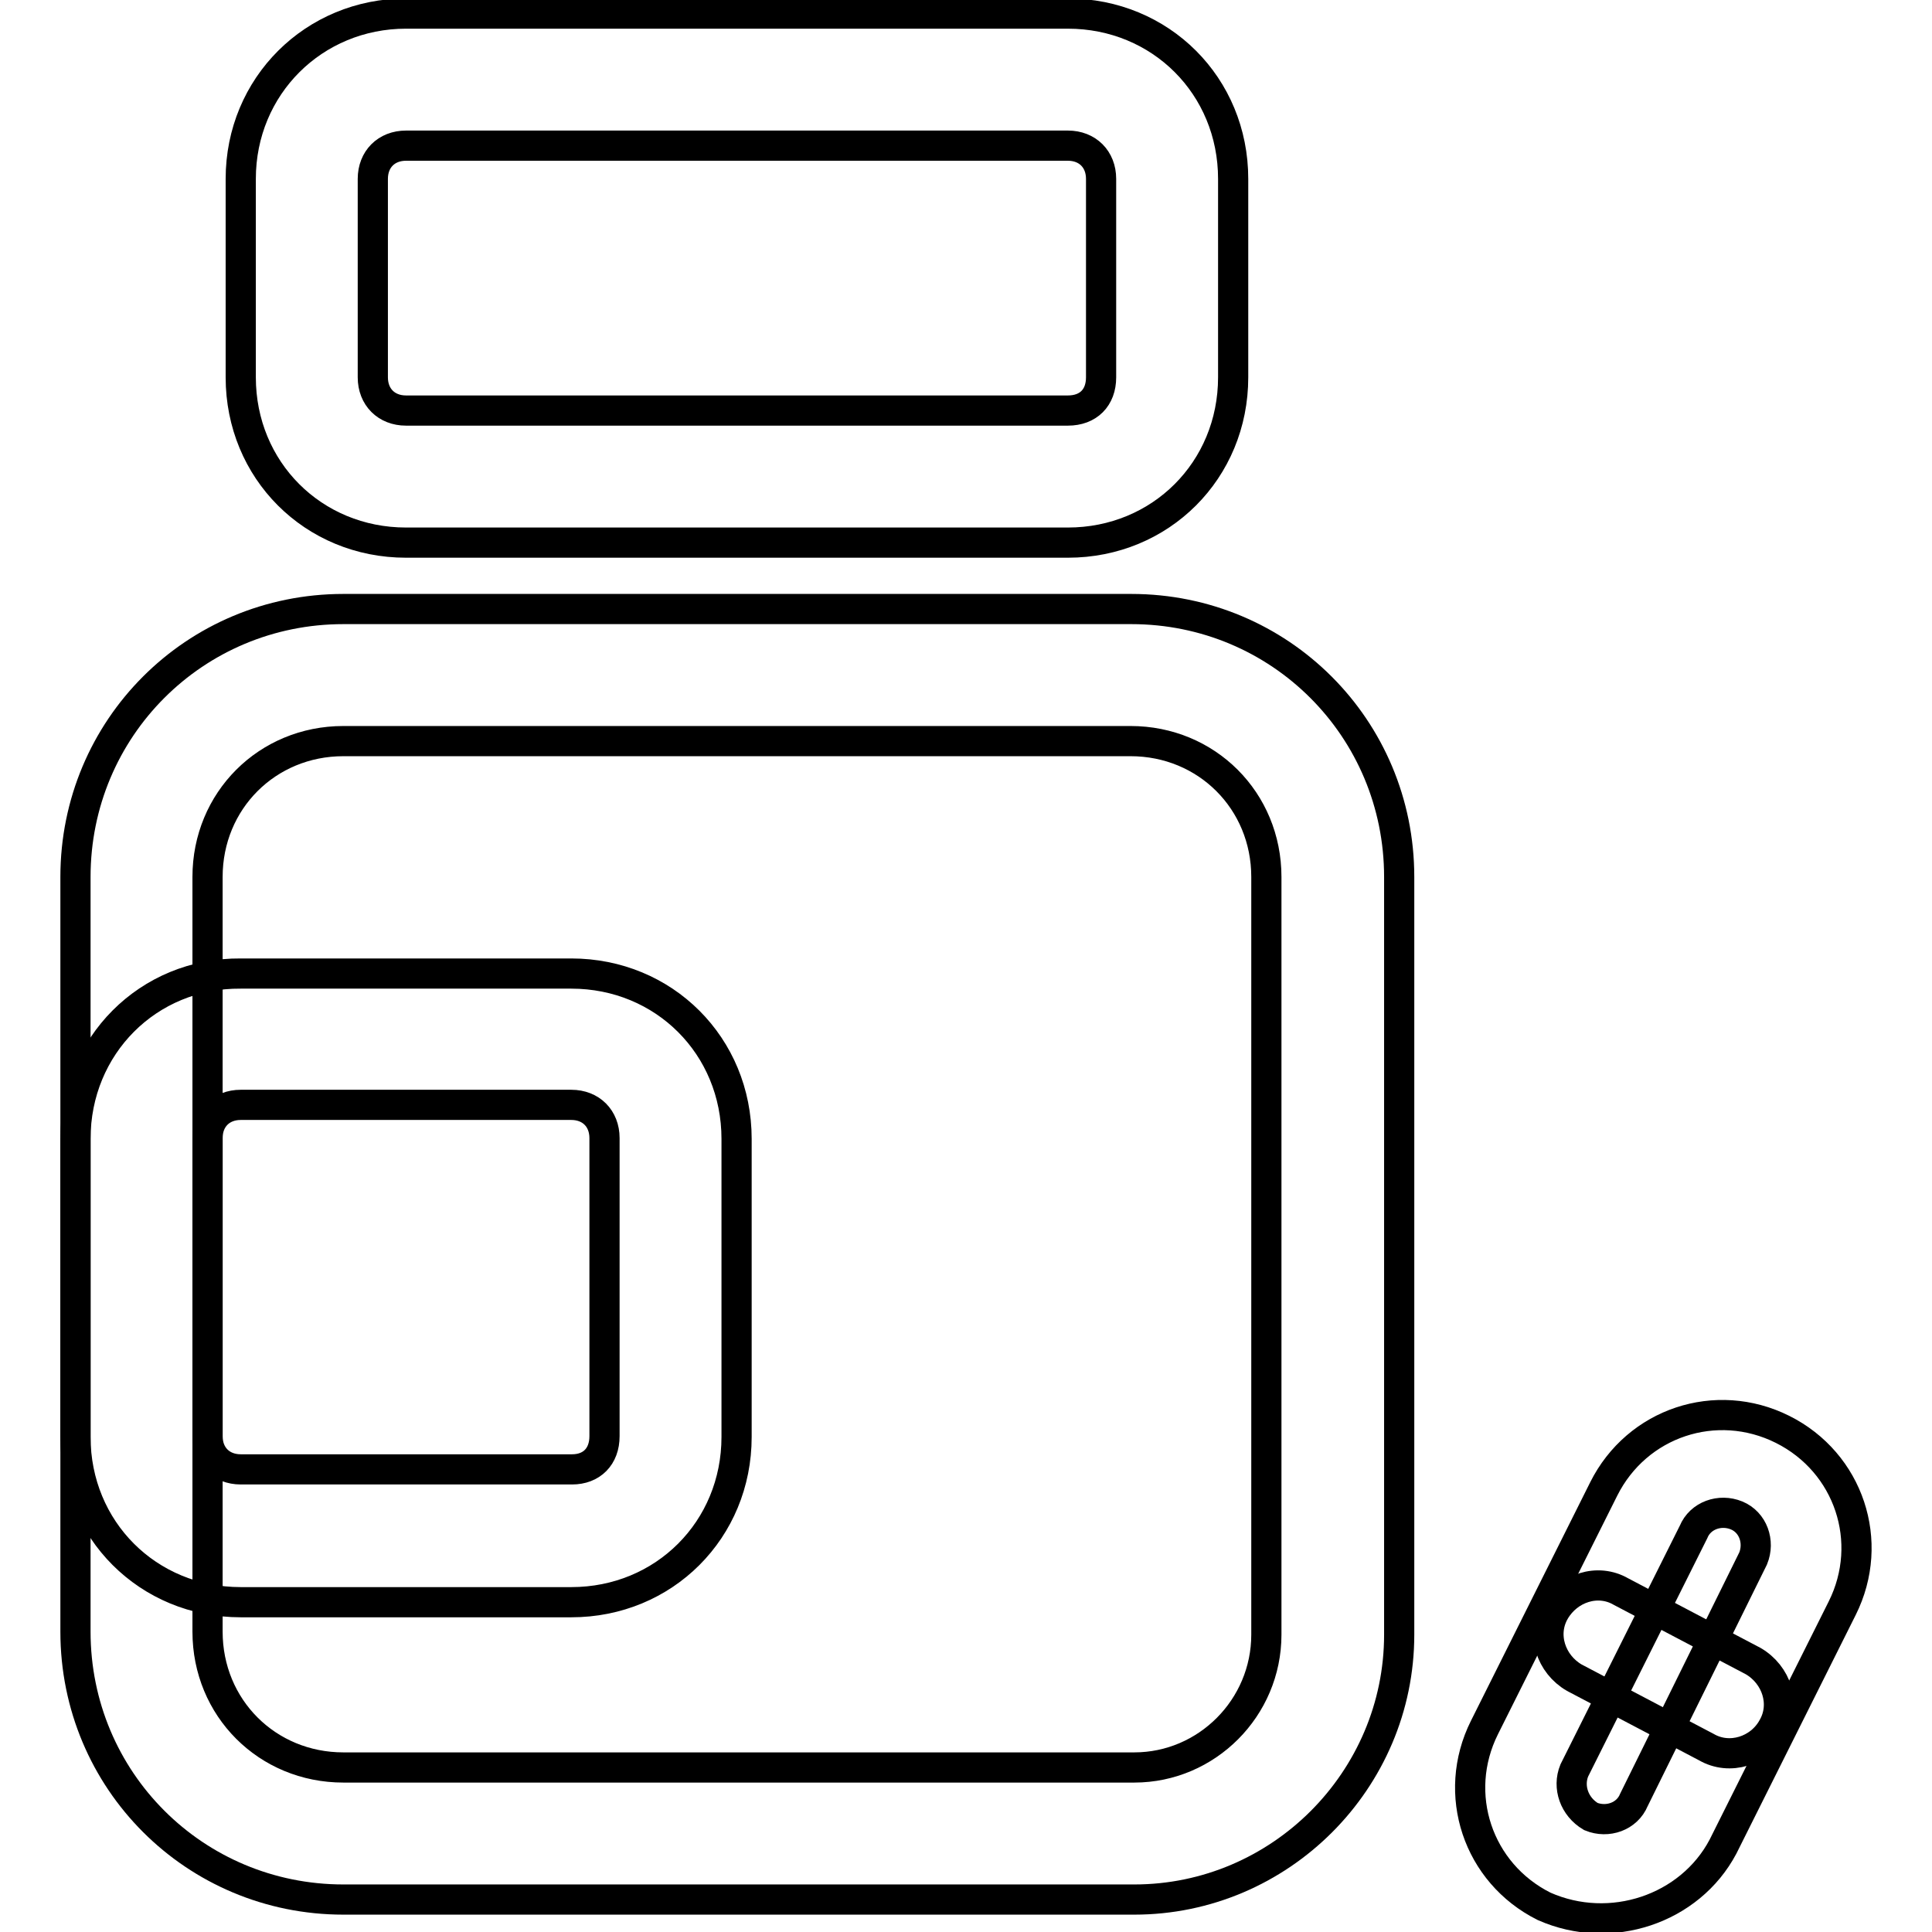
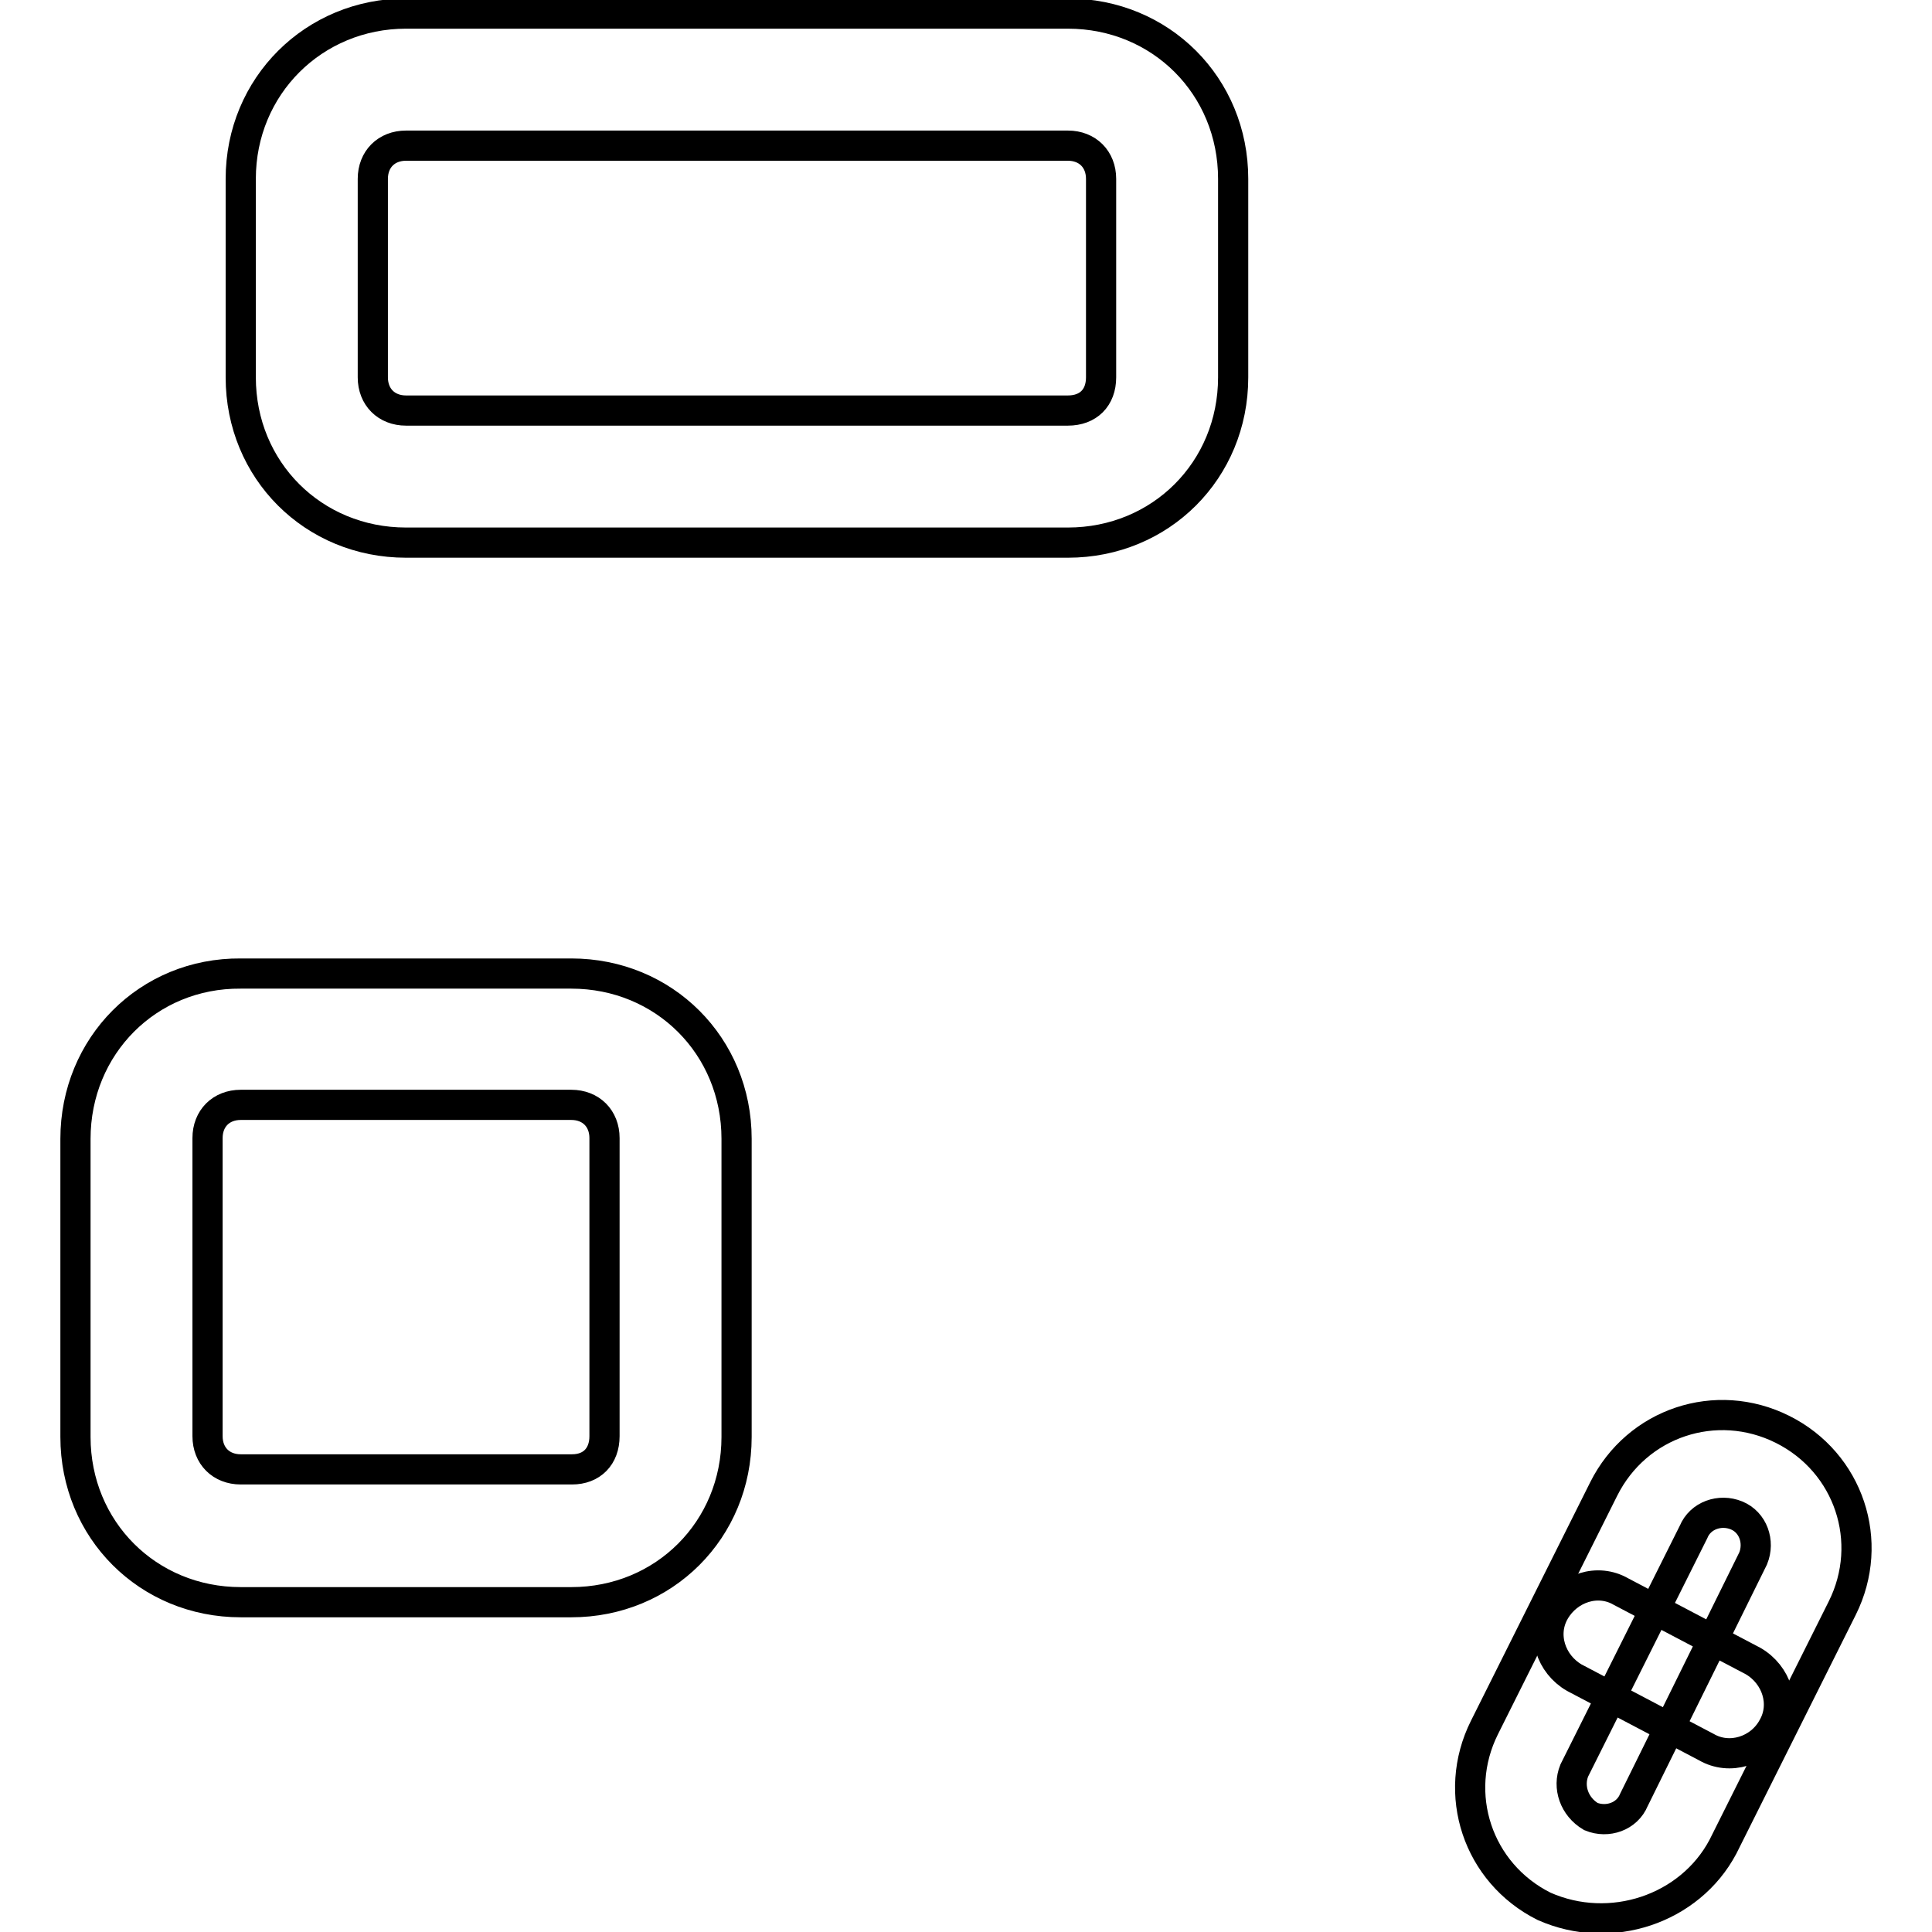
<svg xmlns="http://www.w3.org/2000/svg" version="1.1" x="0px" y="0px" viewBox="0 0 256 256" enable-background="new 0 0 256 256" xml:space="preserve">
  <g>
    <path stroke-width="4" fill-opacity="0" stroke="#000000" d="M226.1,231.5l-17.5-9.2c-3.1-1.8-4.4-5.7-2.6-8.8c1.8-3.1,5.7-4.4,8.8-2.6l17.5,9.2 c3.1,1.8,4.4,5.7,2.6,8.8C233.2,232,229.2,233.3,226.1,231.5z" />
    <path stroke-width="4" fill-opacity="0" stroke="#000000" d="M228.3,244.7l15.8-31.6c4.4-8.8,0.9-19.3-7.9-23.7c-8.8-4.4-19.3-0.9-23.7,7.9l-15.8,31.6 c-4.4,8.8-0.9,19.3,7.9,23.7C213.4,256.5,223.9,253,228.3,244.7z M208.6,234.6l15.8-31.6c0.9-2.2,3.5-3.1,5.7-2.2 c2.2,0.9,3.1,3.5,2.2,5.7l-15.8,32c-0.9,2.2-3.5,3.1-5.7,2.2C208.6,239.4,207.7,236.8,208.6,234.6L208.6,234.6z M31.9,23.7V50 c0,12.3,9.6,21.9,21.9,21.9h87.7c12.3,0,21.9-9.6,21.9-21.9V23.7c0-12.3-9.6-21.9-21.9-21.9H53.8C41.6,1.8,31.9,11.4,31.9,23.7z  M141.5,54.4H53.8c-2.6,0-4.4-1.8-4.4-4.4V23.7c0-2.6,1.8-4.4,4.4-4.4h87.7c2.6,0,4.4,1.8,4.4,4.4V50 C145.9,52.7,144.2,54.4,141.5,54.4L141.5,54.4z M10,150.9v39.5c0,12.3,9.6,21.9,21.9,21.9h43.8c12.3,0,21.9-9.6,21.9-21.9v-39.5 c0-12.3-9.6-21.9-21.9-21.9H31.9C19.6,128.9,10,138.6,10,150.9z M75.8,194.7H31.9c-2.6,0-4.4-1.8-4.4-4.4v-39.5 c0-2.6,1.8-4.4,4.4-4.4h43.8c2.6,0,4.4,1.8,4.4,4.4v39.5C80.1,193,78.4,194.7,75.8,194.7z" />
-     <path stroke-width="4" fill-opacity="0" stroke="#000000" d="M10,116.2v100c0,19.7,15.8,35.5,35.5,35.5h104.8c19.3,0,35.1-15.8,35.1-35.1V116.2 c0-19.7-15.8-35.5-35.5-35.5H45.5C25.8,80.7,10,96.5,10,116.2z M150.3,234.2H45.5c-10.1,0-18-7.9-18-18v-100c0-10.1,7.9-18,18-18 h104.3c10.1,0,18,7.9,18,18v100.4C167.8,226.3,159.9,234.2,150.3,234.2L150.3,234.2z" />
  </g>
</svg>